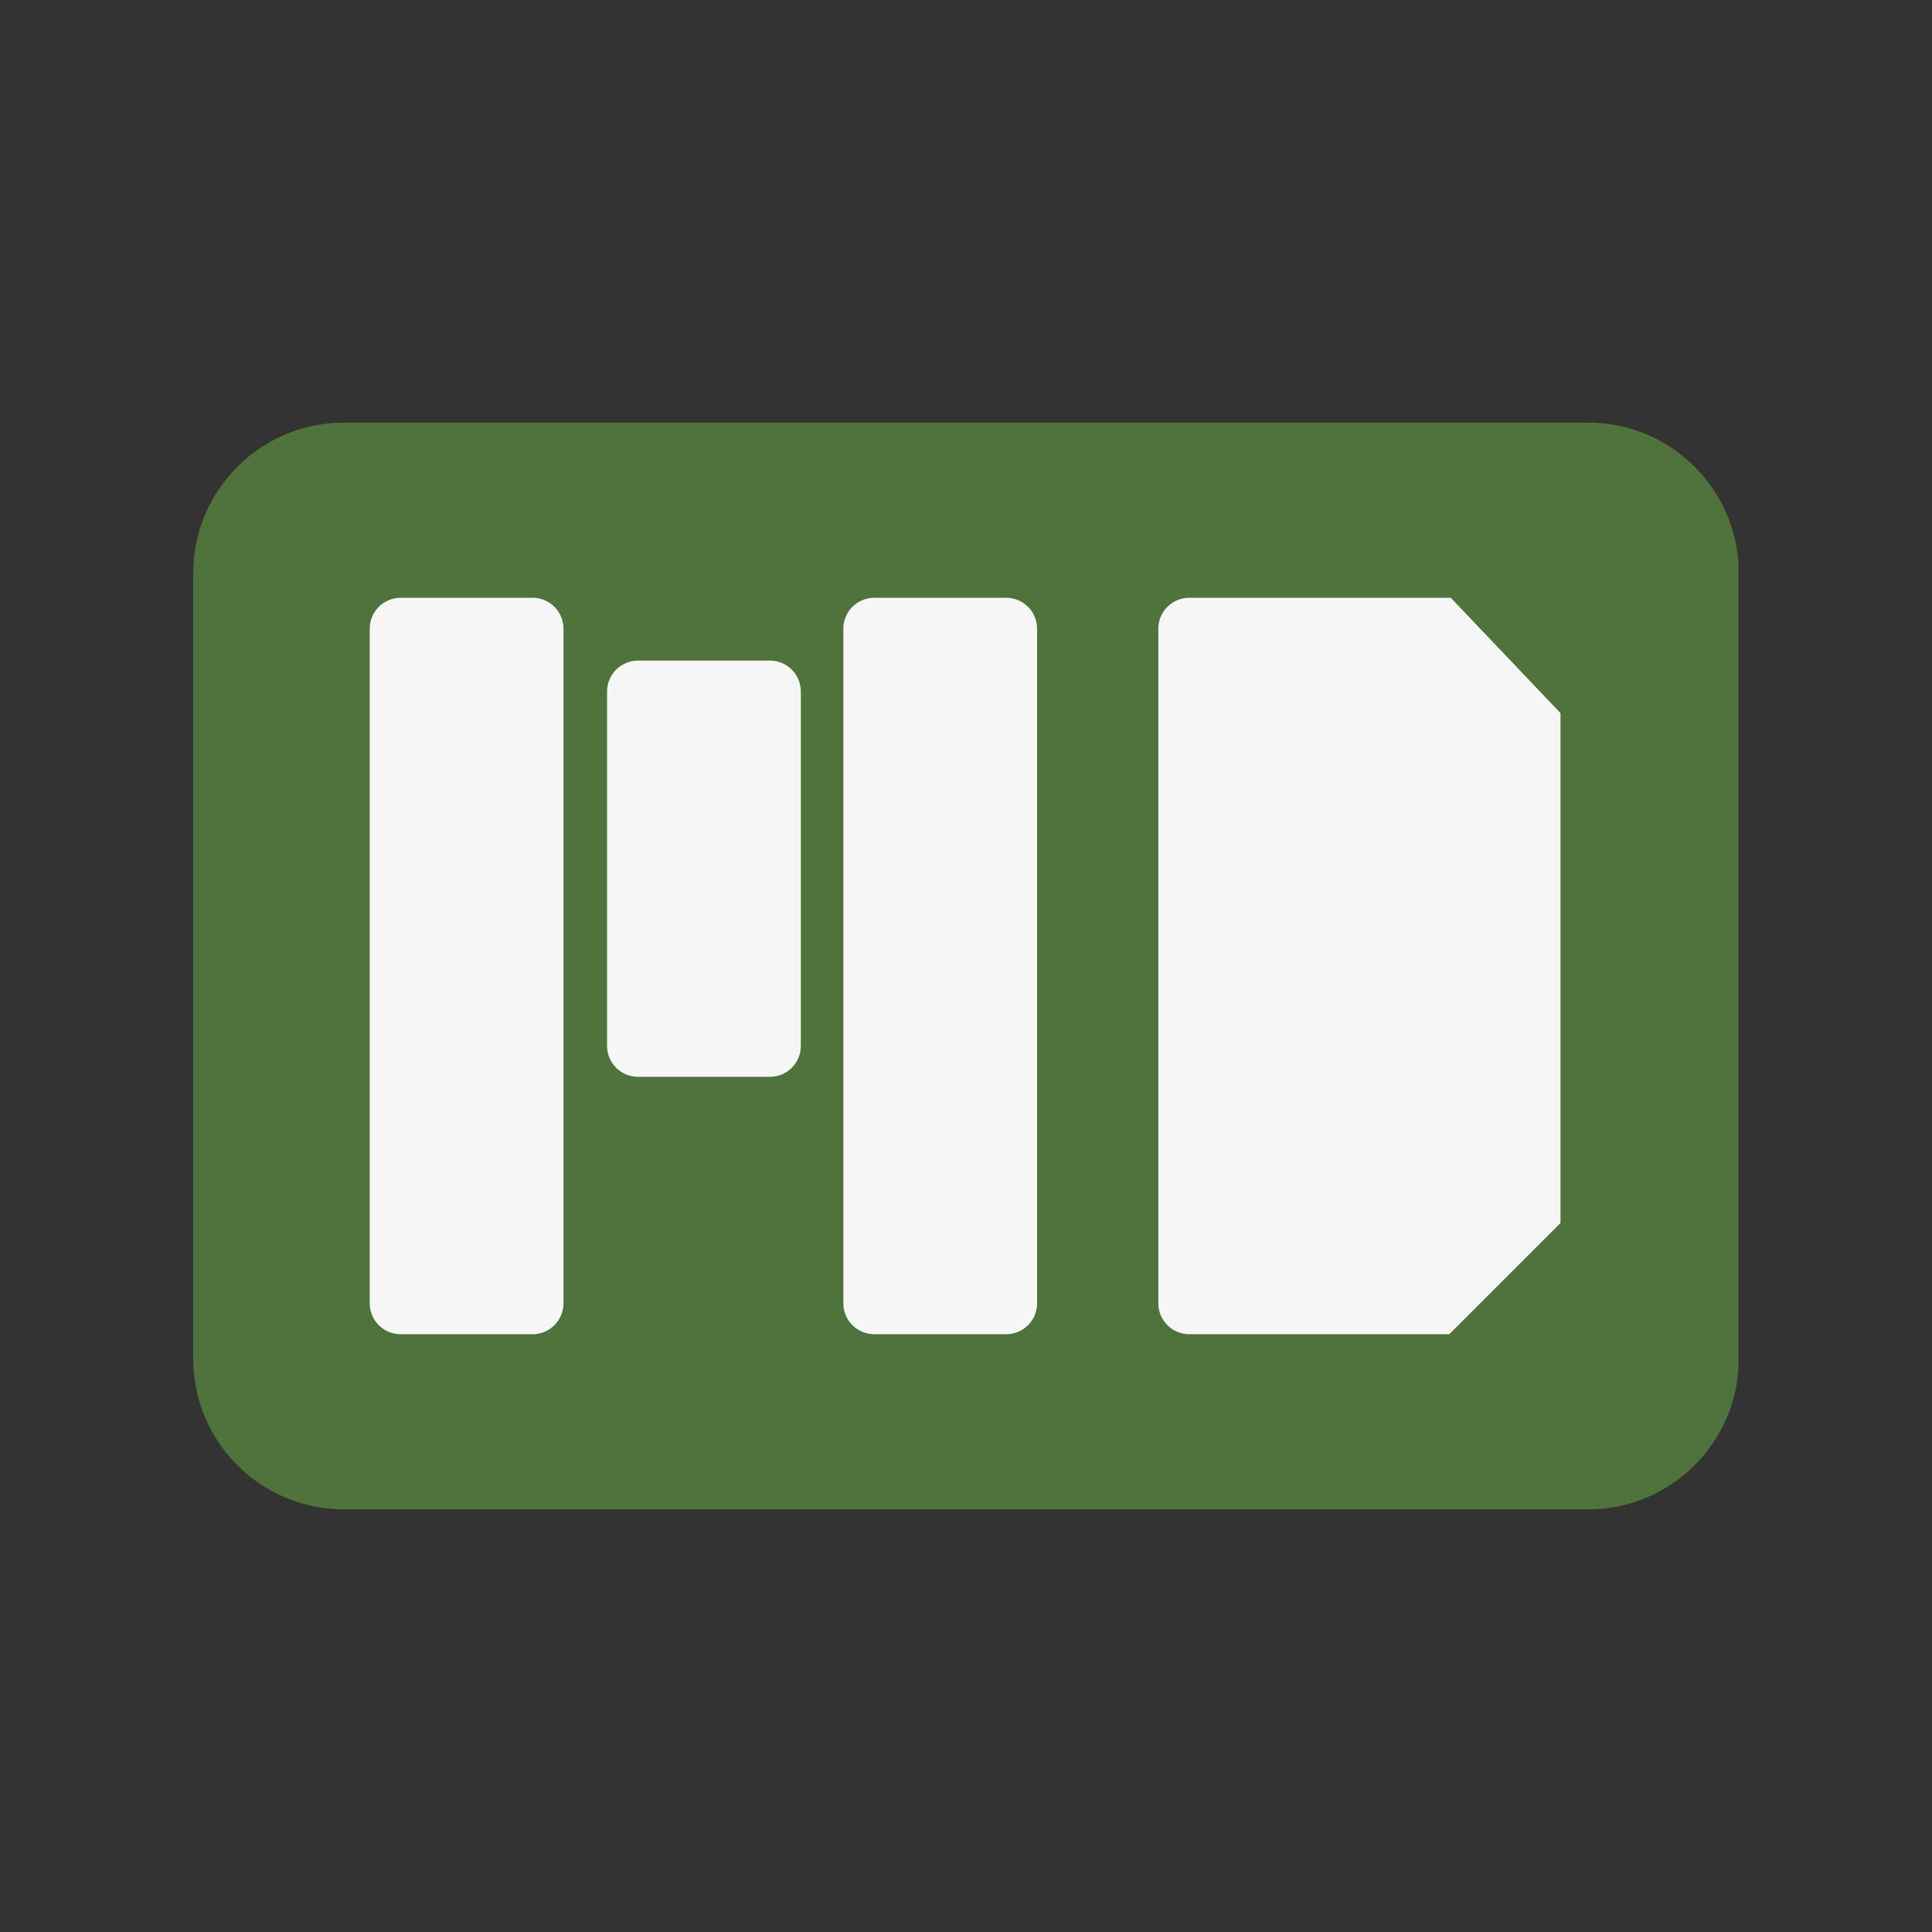
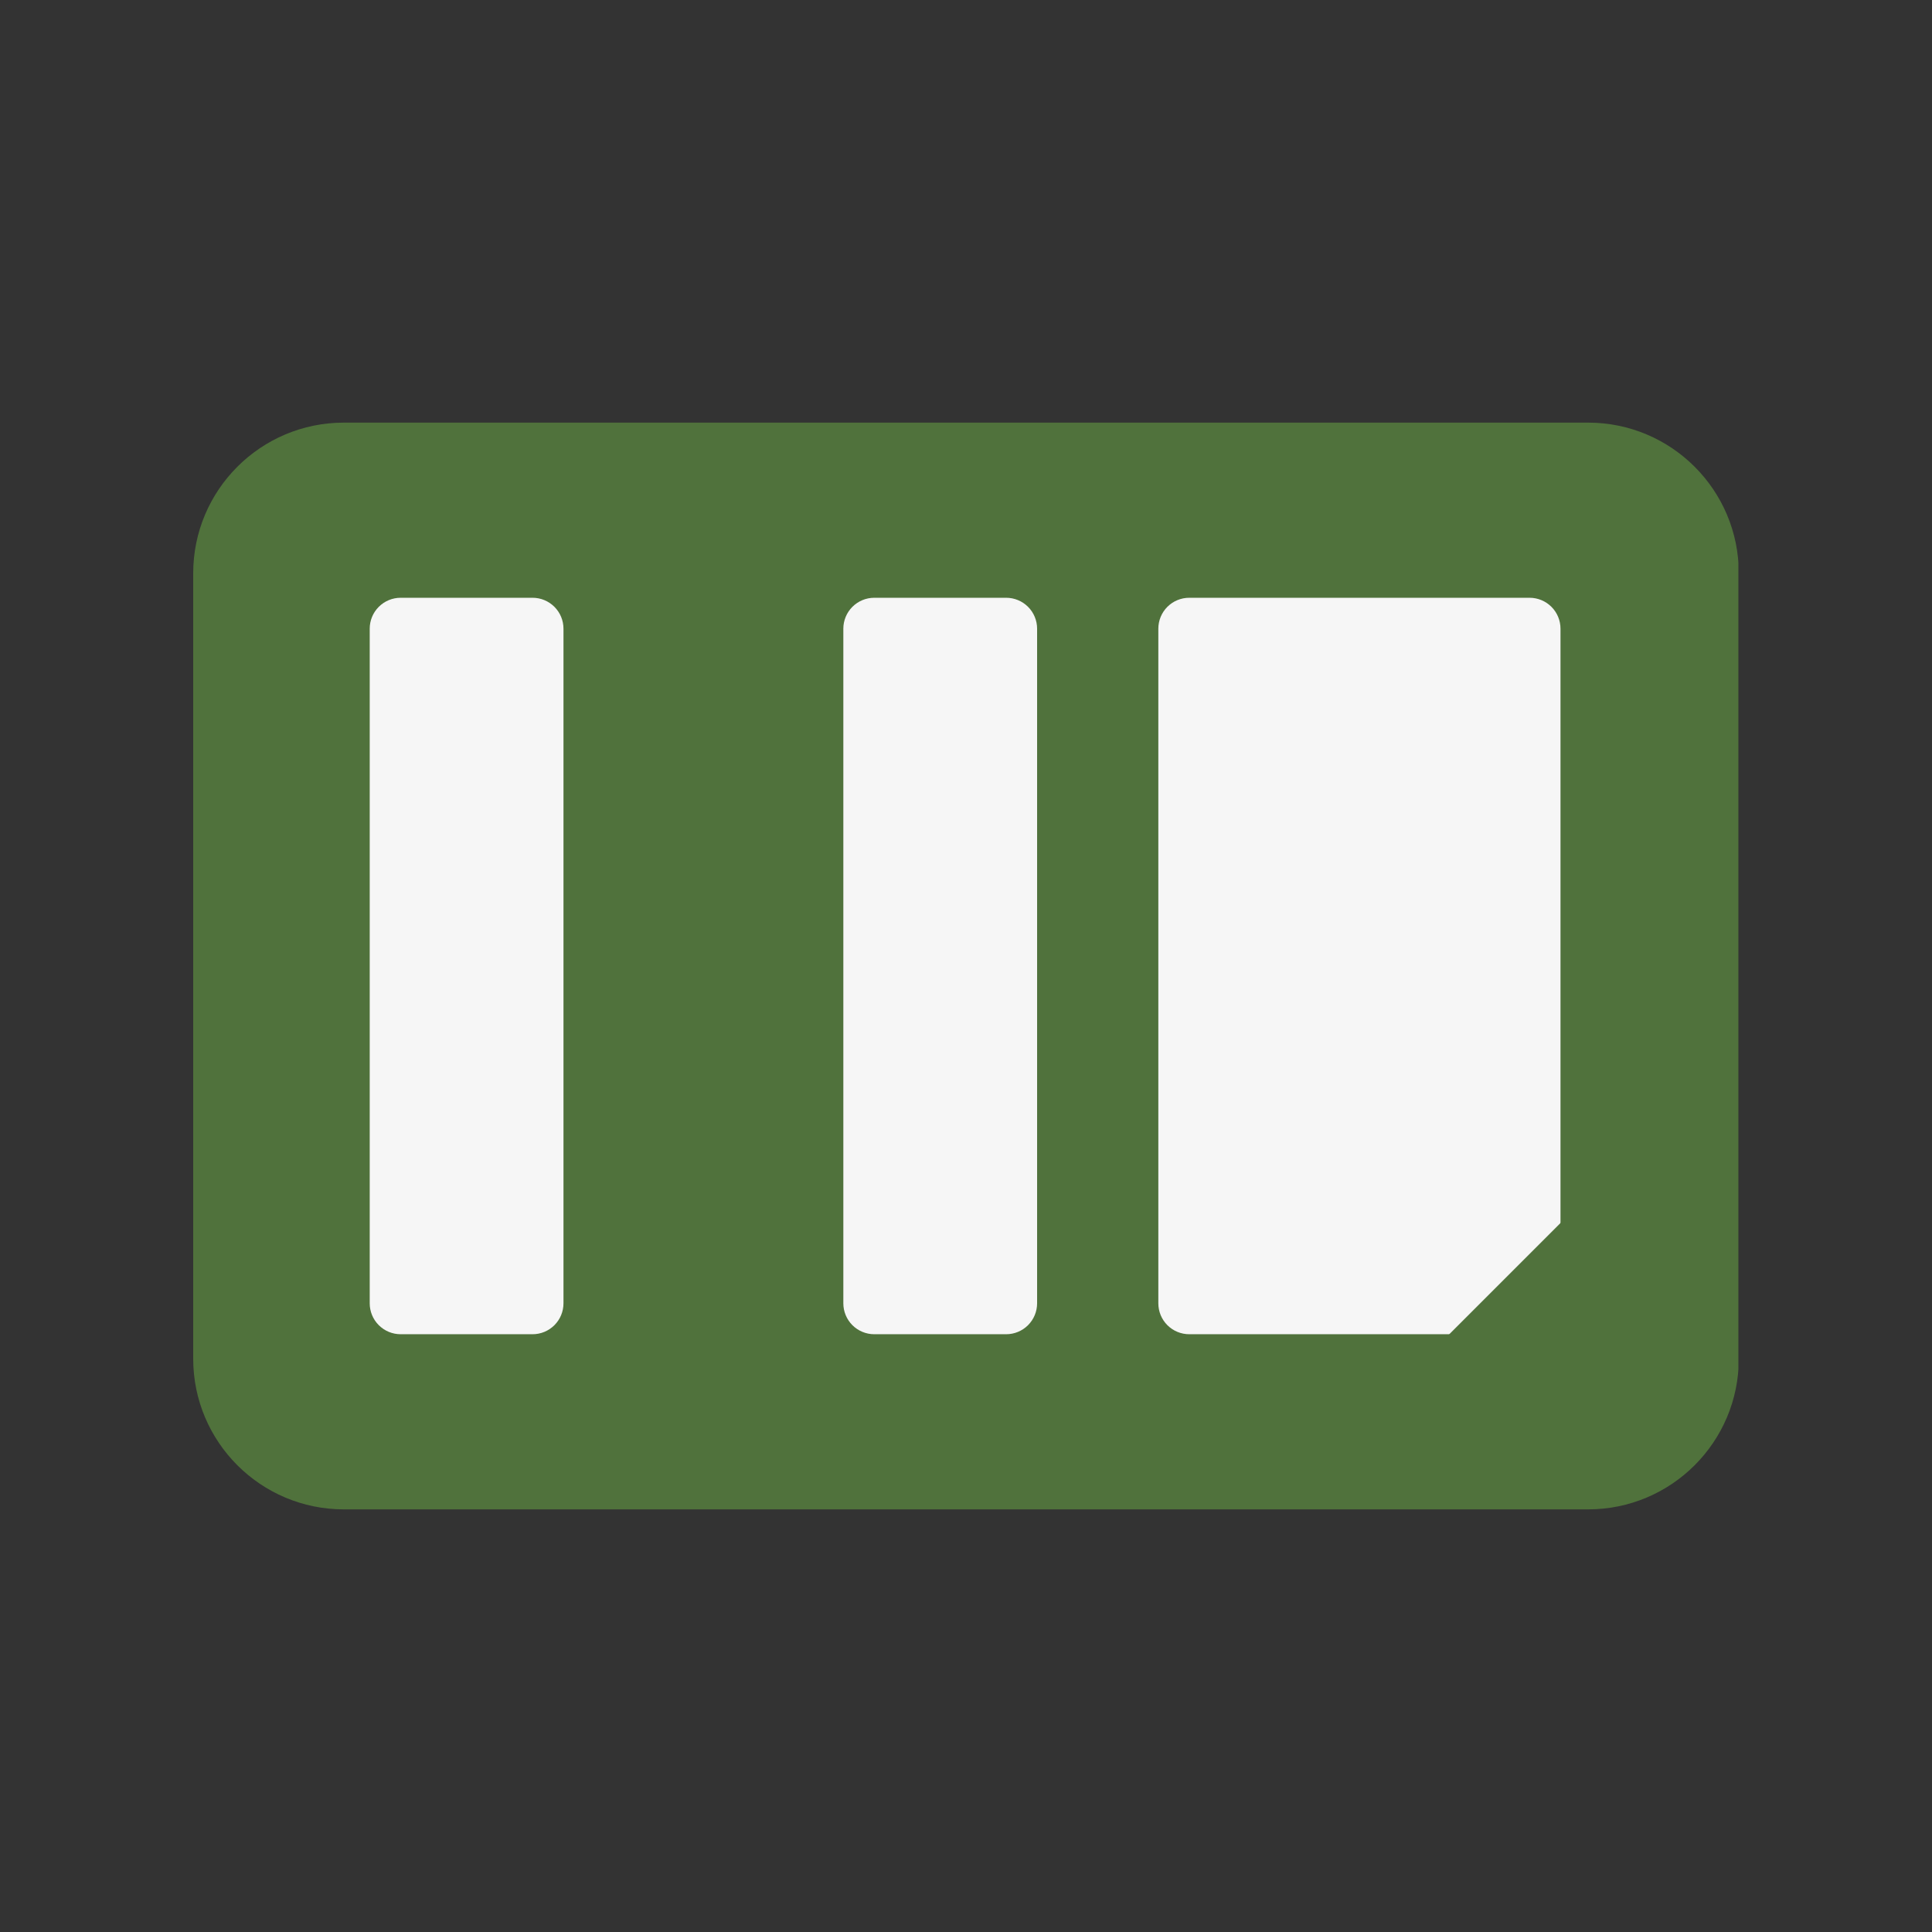
<svg xmlns="http://www.w3.org/2000/svg" width="500" zoomAndPan="magnify" viewBox="0 0 375 375" height="500" preserveAspectRatio="xMidYMid meet" version="1.0">
  <rect x="0" y="0" width="375" height="375" fill="#333333" stroke="none" />
  <defs>
    <clipPath id="16cf7a2160">
      <path d="M 37.5 82.031 L 338 82.031 L 338 292.969 L 37.5 292.969 Z M 37.5 82.031 " clip-rule="nonzero" />
    </clipPath>
    <clipPath id="2205374847">
      <path d="M 66.75 82.031 L 308.25 82.031 C 324.406 82.031 337.5 95.129 337.5 111.281 L 337.5 263.719 C 337.5 279.871 324.406 292.969 308.25 292.969 L 66.75 292.969 C 50.594 292.969 37.5 279.871 37.5 263.719 L 37.5 111.281 C 37.5 95.129 50.594 82.031 66.75 82.031 Z M 66.75 82.031 " clip-rule="nonzero" />
    </clipPath>
    <clipPath id="a684f4b9ef">
      <path d="M 0.5 0.031 L 300.68 0.031 L 300.68 210.969 L 0.5 210.969 Z M 0.5 0.031 " clip-rule="nonzero" />
    </clipPath>
    <clipPath id="8fa8160cb6">
      <path d="M 29.75 0.031 L 271.25 0.031 C 287.406 0.031 300.5 13.129 300.5 29.281 L 300.5 181.719 C 300.5 197.871 287.406 210.969 271.25 210.969 L 29.75 210.969 C 13.594 210.969 0.5 197.871 0.5 181.719 L 0.5 29.281 C 0.5 13.129 13.594 0.031 29.75 0.031 Z M 29.75 0.031 " clip-rule="nonzero" />
    </clipPath>
    <clipPath id="47cbdcbe06">
      <rect x="0" width="301" y="0" height="211" />
    </clipPath>
    <clipPath id="b3732b7fc0">
      <path d="M 71.762 116.027 L 109.371 116.027 L 109.371 258.973 L 71.762 258.973 Z M 71.762 116.027 " clip-rule="nonzero" />
    </clipPath>
    <clipPath id="98585f1922">
      <path d="M 77.762 116.027 L 103.371 116.027 C 104.961 116.027 106.488 116.66 107.613 117.785 C 108.738 118.91 109.371 120.438 109.371 122.027 L 109.371 252.973 C 109.371 254.562 108.738 256.09 107.613 257.215 C 106.488 258.34 104.961 258.973 103.371 258.973 L 77.762 258.973 C 76.168 258.973 74.645 258.34 73.52 257.215 C 72.391 256.09 71.762 254.562 71.762 252.973 L 71.762 122.027 C 71.762 120.438 72.391 118.91 73.52 117.785 C 74.645 116.66 76.168 116.027 77.762 116.027 Z M 77.762 116.027 " clip-rule="nonzero" />
    </clipPath>
    <clipPath id="b9a6427341">
      <path d="M 0.762 0.027 L 38.371 0.027 L 38.371 142.973 L 0.762 142.973 Z M 0.762 0.027 " clip-rule="nonzero" />
    </clipPath>
    <clipPath id="e84a7c6b48">
      <path d="M 6.762 0.027 L 32.371 0.027 C 33.961 0.027 35.488 0.66 36.613 1.785 C 37.738 2.91 38.371 4.438 38.371 6.027 L 38.371 136.973 C 38.371 138.562 37.738 140.09 36.613 141.215 C 35.488 142.34 33.961 142.973 32.371 142.973 L 6.762 142.973 C 5.168 142.973 3.645 142.34 2.52 141.215 C 1.391 140.09 0.762 138.562 0.762 136.973 L 0.762 6.027 C 0.762 4.438 1.391 2.91 2.52 1.785 C 3.645 0.66 5.168 0.027 6.762 0.027 Z M 6.762 0.027 " clip-rule="nonzero" />
    </clipPath>
    <clipPath id="5fecc2d15a">
      <rect x="0" width="39" y="0" height="143" />
    </clipPath>
    <clipPath id="1d78140860">
      <path d="M 117.832 128.219 L 155.441 128.219 L 155.441 209.02 L 117.832 209.02 Z M 117.832 128.219 " clip-rule="nonzero" />
    </clipPath>
    <clipPath id="5d8b01966e">
-       <path d="M 123.832 128.219 L 149.441 128.219 C 151.031 128.219 152.559 128.848 153.684 129.973 C 154.809 131.098 155.441 132.625 155.441 134.219 L 155.441 203.012 C 155.441 204.602 154.809 206.129 153.684 207.254 C 152.559 208.379 151.031 209.012 149.441 209.012 L 123.832 209.012 C 122.242 209.012 120.715 208.379 119.59 207.254 C 118.465 206.129 117.832 204.602 117.832 203.012 L 117.832 134.219 C 117.832 132.625 118.465 131.098 119.59 129.973 C 120.715 128.848 122.242 128.219 123.832 128.219 Z M 123.832 128.219 " clip-rule="nonzero" />
-     </clipPath>
+       </clipPath>
    <clipPath id="b003fa8b60">
      <path d="M 0.832 0.219 L 38.441 0.219 L 38.441 81.02 L 0.832 81.02 Z M 0.832 0.219 " clip-rule="nonzero" />
    </clipPath>
    <clipPath id="1ac3091dc9">
      <path d="M 6.832 0.219 L 32.441 0.219 C 34.031 0.219 35.559 0.848 36.684 1.973 C 37.809 3.098 38.441 4.625 38.441 6.219 L 38.441 75.012 C 38.441 76.602 37.809 78.129 36.684 79.254 C 35.559 80.379 34.031 81.012 32.441 81.012 L 6.832 81.012 C 5.242 81.012 3.715 80.379 2.59 79.254 C 1.465 78.129 0.832 76.602 0.832 75.012 L 0.832 6.219 C 0.832 4.625 1.465 3.098 2.59 1.973 C 3.715 0.848 5.242 0.219 6.832 0.219 Z M 6.832 0.219 " clip-rule="nonzero" />
    </clipPath>
    <clipPath id="7d3a74f454">
      <rect x="0" width="39" y="0" height="82" />
    </clipPath>
    <clipPath id="c44ad183b0">
      <path d="M 163.691 116.027 L 201.301 116.027 L 201.301 258.973 L 163.691 258.973 Z M 163.691 116.027 " clip-rule="nonzero" />
    </clipPath>
    <clipPath id="1d216e4dc8">
      <path d="M 169.691 116.027 L 195.301 116.027 C 196.891 116.027 198.418 116.66 199.543 117.785 C 200.668 118.91 201.301 120.438 201.301 122.027 L 201.301 252.973 C 201.301 254.562 200.668 256.09 199.543 257.215 C 198.418 258.34 196.891 258.973 195.301 258.973 L 169.691 258.973 C 168.102 258.973 166.574 258.34 165.449 257.215 C 164.324 256.09 163.691 254.562 163.691 252.973 L 163.691 122.027 C 163.691 120.438 164.324 118.91 165.449 117.785 C 166.574 116.66 168.102 116.027 169.691 116.027 Z M 169.691 116.027 " clip-rule="nonzero" />
    </clipPath>
    <clipPath id="aa0716a3e6">
      <path d="M 0.691 0.027 L 38.301 0.027 L 38.301 142.973 L 0.691 142.973 Z M 0.691 0.027 " clip-rule="nonzero" />
    </clipPath>
    <clipPath id="70203e8090">
      <path d="M 6.691 0.027 L 32.301 0.027 C 33.891 0.027 35.418 0.66 36.543 1.785 C 37.668 2.91 38.301 4.438 38.301 6.027 L 38.301 136.973 C 38.301 138.562 37.668 140.09 36.543 141.215 C 35.418 142.34 33.891 142.973 32.301 142.973 L 6.691 142.973 C 5.102 142.973 3.574 142.34 2.449 141.215 C 1.324 140.09 0.691 138.562 0.691 136.973 L 0.691 6.027 C 0.691 4.438 1.324 2.91 2.449 1.785 C 3.574 0.66 5.102 0.027 6.691 0.027 Z M 6.691 0.027 " clip-rule="nonzero" />
    </clipPath>
    <clipPath id="96eded6cdf">
      <rect x="0" width="39" y="0" height="143" />
    </clipPath>
    <clipPath id="074ce13431">
      <path d="M 224.832 116.027 L 302.891 116.027 L 302.891 259 L 224.832 259 Z M 224.832 116.027 " clip-rule="nonzero" />
    </clipPath>
    <clipPath id="1dcb72c484">
      <path d="M 230.832 116.027 L 296.891 116.027 C 298.484 116.027 300.008 116.66 301.133 117.785 C 302.258 118.91 302.891 120.438 302.891 122.027 L 302.891 252.973 C 302.891 254.562 302.258 256.09 301.133 257.215 C 300.008 258.34 298.484 258.973 296.891 258.973 L 230.832 258.973 C 229.238 258.973 227.711 258.34 226.586 257.215 C 225.461 256.09 224.832 254.562 224.832 252.973 L 224.832 122.027 C 224.832 120.438 225.461 118.91 226.586 117.785 C 227.711 116.66 229.238 116.027 230.832 116.027 Z M 230.832 116.027 " clip-rule="nonzero" />
    </clipPath>
    <clipPath id="599f817251">
      <path d="M 0.832 0.027 L 78.891 0.027 L 78.891 143 L 0.832 143 Z M 0.832 0.027 " clip-rule="nonzero" />
    </clipPath>
    <clipPath id="ab465eb140">
      <path d="M 6.832 0.027 L 72.891 0.027 C 74.484 0.027 76.008 0.66 77.133 1.785 C 78.258 2.91 78.891 4.438 78.891 6.027 L 78.891 136.973 C 78.891 138.562 78.258 140.09 77.133 141.215 C 76.008 142.34 74.484 142.973 72.891 142.973 L 6.832 142.973 C 5.238 142.973 3.711 142.34 2.586 141.215 C 1.461 140.09 0.832 138.562 0.832 136.973 L 0.832 6.027 C 0.832 4.438 1.461 2.91 2.586 1.785 C 3.711 0.66 5.238 0.027 6.832 0.027 Z M 6.832 0.027 " clip-rule="nonzero" />
    </clipPath>
    <clipPath id="5632e1f3a4">
      <rect x="0" width="79" y="0" height="143" />
    </clipPath>
    <clipPath id="12f94d9f52">
      <path d="M 269 103 L 315 103 L 315 151 L 269 151 Z M 269 103 " clip-rule="nonzero" />
    </clipPath>
    <clipPath id="f3d89333e4">
      <path d="M 288.746 84.922 L 333.34 131.789 L 314.051 150.141 L 269.457 103.273 Z M 288.746 84.922 " clip-rule="nonzero" />
    </clipPath>
    <clipPath id="f6f9bedd22">
      <path d="M 311.043 108.355 L 314.051 150.141 L 269.457 103.273 Z M 311.043 108.355 " clip-rule="nonzero" />
    </clipPath>
    <clipPath id="1963660ced">
      <path d="M 0.281 0.199 L 45.16 0.199 L 45.16 47.238 L 0.281 47.238 Z M 0.281 0.199 " clip-rule="nonzero" />
    </clipPath>
    <clipPath id="0be534b5ed">
      <path d="M 19.746 -18.078 L 64.34 28.789 L 45.051 47.141 L 0.457 0.273 Z M 19.746 -18.078 " clip-rule="nonzero" />
    </clipPath>
    <clipPath id="8e44e02e1a">
      <path d="M 42.043 5.355 L 45.051 47.141 L 0.457 0.273 Z M 42.043 5.355 " clip-rule="nonzero" />
    </clipPath>
    <clipPath id="8444fa660e">
      <rect x="0" width="46" y="0" height="48" />
    </clipPath>
    <clipPath id="890686aa2e">
      <path d="M 269 224 L 316 224 L 316 271 L 269 271 Z M 269 224 " clip-rule="nonzero" />
    </clipPath>
    <clipPath id="b3c4499837">
      <path d="M 337.492 247.008 L 291.719 292.781 L 269.566 270.633 L 315.344 224.855 Z M 337.492 247.008 " clip-rule="nonzero" />
    </clipPath>
    <clipPath id="91a310a3c6">
      <path d="M 314.621 269.879 L 269.637 270.641 L 315.383 224.895 Z M 314.621 269.879 " clip-rule="nonzero" />
    </clipPath>
    <clipPath id="a298bcf328">
      <path d="M 0.52 0.879 L 46.602 0.879 L 46.602 46.719 L 0.52 46.719 Z M 0.52 0.879 " clip-rule="nonzero" />
    </clipPath>
    <clipPath id="663b395bb3">
      <path d="M 68.492 23.008 L 22.719 68.781 L 0.566 46.633 L 46.344 0.855 Z M 68.492 23.008 " clip-rule="nonzero" />
    </clipPath>
    <clipPath id="89f09ea2b2">
      <path d="M 45.621 45.879 L 0.637 46.641 L 46.383 0.895 Z M 45.621 45.879 " clip-rule="nonzero" />
    </clipPath>
    <clipPath id="dabca91a76">
      <rect x="0" width="47" y="0" height="47" />
    </clipPath>
  </defs>
  <g clip-path="url(#16cf7a2160)">
    <g clip-path="url(#2205374847)">
      <g transform="matrix(1, 0, 0, 1, 37, 82)">
        <g clip-path="url(#47cbdcbe06)">
          <g clip-path="url(#a684f4b9ef)">
            <g clip-path="url(#8fa8160cb6)">
              <path fill="#50723c" d="M 0.5 0.031 L 300.422 0.031 L 300.422 210.969 L 0.5 210.969 Z M 0.5 0.031 " fill-opacity="1" fill-rule="nonzero" />
            </g>
          </g>
        </g>
      </g>
    </g>
  </g>
  <g clip-path="url(#b3732b7fc0)">
    <g clip-path="url(#98585f1922)">
      <g transform="matrix(1, 0, 0, 1, 71, 116)">
        <g clip-path="url(#5fecc2d15a)">
          <g clip-path="url(#b9a6427341)">
            <g clip-path="url(#e84a7c6b48)">
              <path fill="#f6f6f6" d="M 0.762 0.027 L 38.371 0.027 L 38.371 142.973 L 0.762 142.973 Z M 0.762 0.027 " fill-opacity="1" fill-rule="nonzero" />
            </g>
          </g>
        </g>
      </g>
    </g>
  </g>
  <g clip-path="url(#1d78140860)">
    <g clip-path="url(#5d8b01966e)">
      <g transform="matrix(1, 0, 0, 1, 117, 128)">
        <g clip-path="url(#7d3a74f454)">
          <g clip-path="url(#b003fa8b60)">
            <g clip-path="url(#1ac3091dc9)">
              <path fill="#f6f6f6" d="M 0.832 0.219 L 38.441 0.219 L 38.441 81.02 L 0.832 81.02 Z M 0.832 0.219 " fill-opacity="1" fill-rule="nonzero" />
            </g>
          </g>
        </g>
      </g>
    </g>
  </g>
  <g clip-path="url(#c44ad183b0)">
    <g clip-path="url(#1d216e4dc8)">
      <g transform="matrix(1, 0, 0, 1, 163, 116)">
        <g clip-path="url(#96eded6cdf)">
          <g clip-path="url(#aa0716a3e6)">
            <g clip-path="url(#70203e8090)">
              <path fill="#f6f6f6" d="M 0.691 0.027 L 38.301 0.027 L 38.301 142.973 L 0.691 142.973 Z M 0.691 0.027 " fill-opacity="1" fill-rule="nonzero" />
            </g>
          </g>
        </g>
      </g>
    </g>
  </g>
  <g clip-path="url(#074ce13431)">
    <g clip-path="url(#1dcb72c484)">
      <g transform="matrix(1, 0, 0, 1, 224, 116)">
        <g clip-path="url(#5632e1f3a4)">
          <g clip-path="url(#599f817251)">
            <g clip-path="url(#ab465eb140)">
              <path fill="#f6f6f6" d="M 0.832 0.027 L 78.891 0.027 L 78.891 143.039 L 0.832 143.039 Z M 0.832 0.027 " fill-opacity="1" fill-rule="nonzero" />
            </g>
          </g>
        </g>
      </g>
    </g>
  </g>
  <g clip-path="url(#12f94d9f52)">
    <g clip-path="url(#f3d89333e4)">
      <g clip-path="url(#f6f9bedd22)">
        <g transform="matrix(1, 0, 0, 1, 269, 103)">
          <g clip-path="url(#8444fa660e)">
            <g clip-path="url(#1963660ced)">
              <g clip-path="url(#0be534b5ed)">
                <g clip-path="url(#8e44e02e1a)">
-                   <path fill="#50723c" d="M 19.746 -18.078 L 64.34 28.789 L 45.051 47.141 L 0.457 0.273 Z M 19.746 -18.078 " fill-opacity="1" fill-rule="nonzero" />
-                 </g>
+                   </g>
              </g>
            </g>
          </g>
        </g>
      </g>
    </g>
  </g>
  <g clip-path="url(#890686aa2e)">
    <g clip-path="url(#b3c4499837)">
      <g clip-path="url(#91a310a3c6)">
        <g transform="matrix(1, 0, 0, 1, 269, 224)">
          <g clip-path="url(#dabca91a76)">
            <g clip-path="url(#a298bcf328)">
              <g clip-path="url(#663b395bb3)">
                <g clip-path="url(#89f09ea2b2)">
                  <path fill="#50723c" d="M 68.492 23.008 L 22.719 68.781 L 0.566 46.633 L 46.344 0.855 Z M 68.492 23.008 " fill-opacity="1" fill-rule="nonzero" />
                </g>
              </g>
            </g>
          </g>
        </g>
      </g>
    </g>
  </g>
</svg>